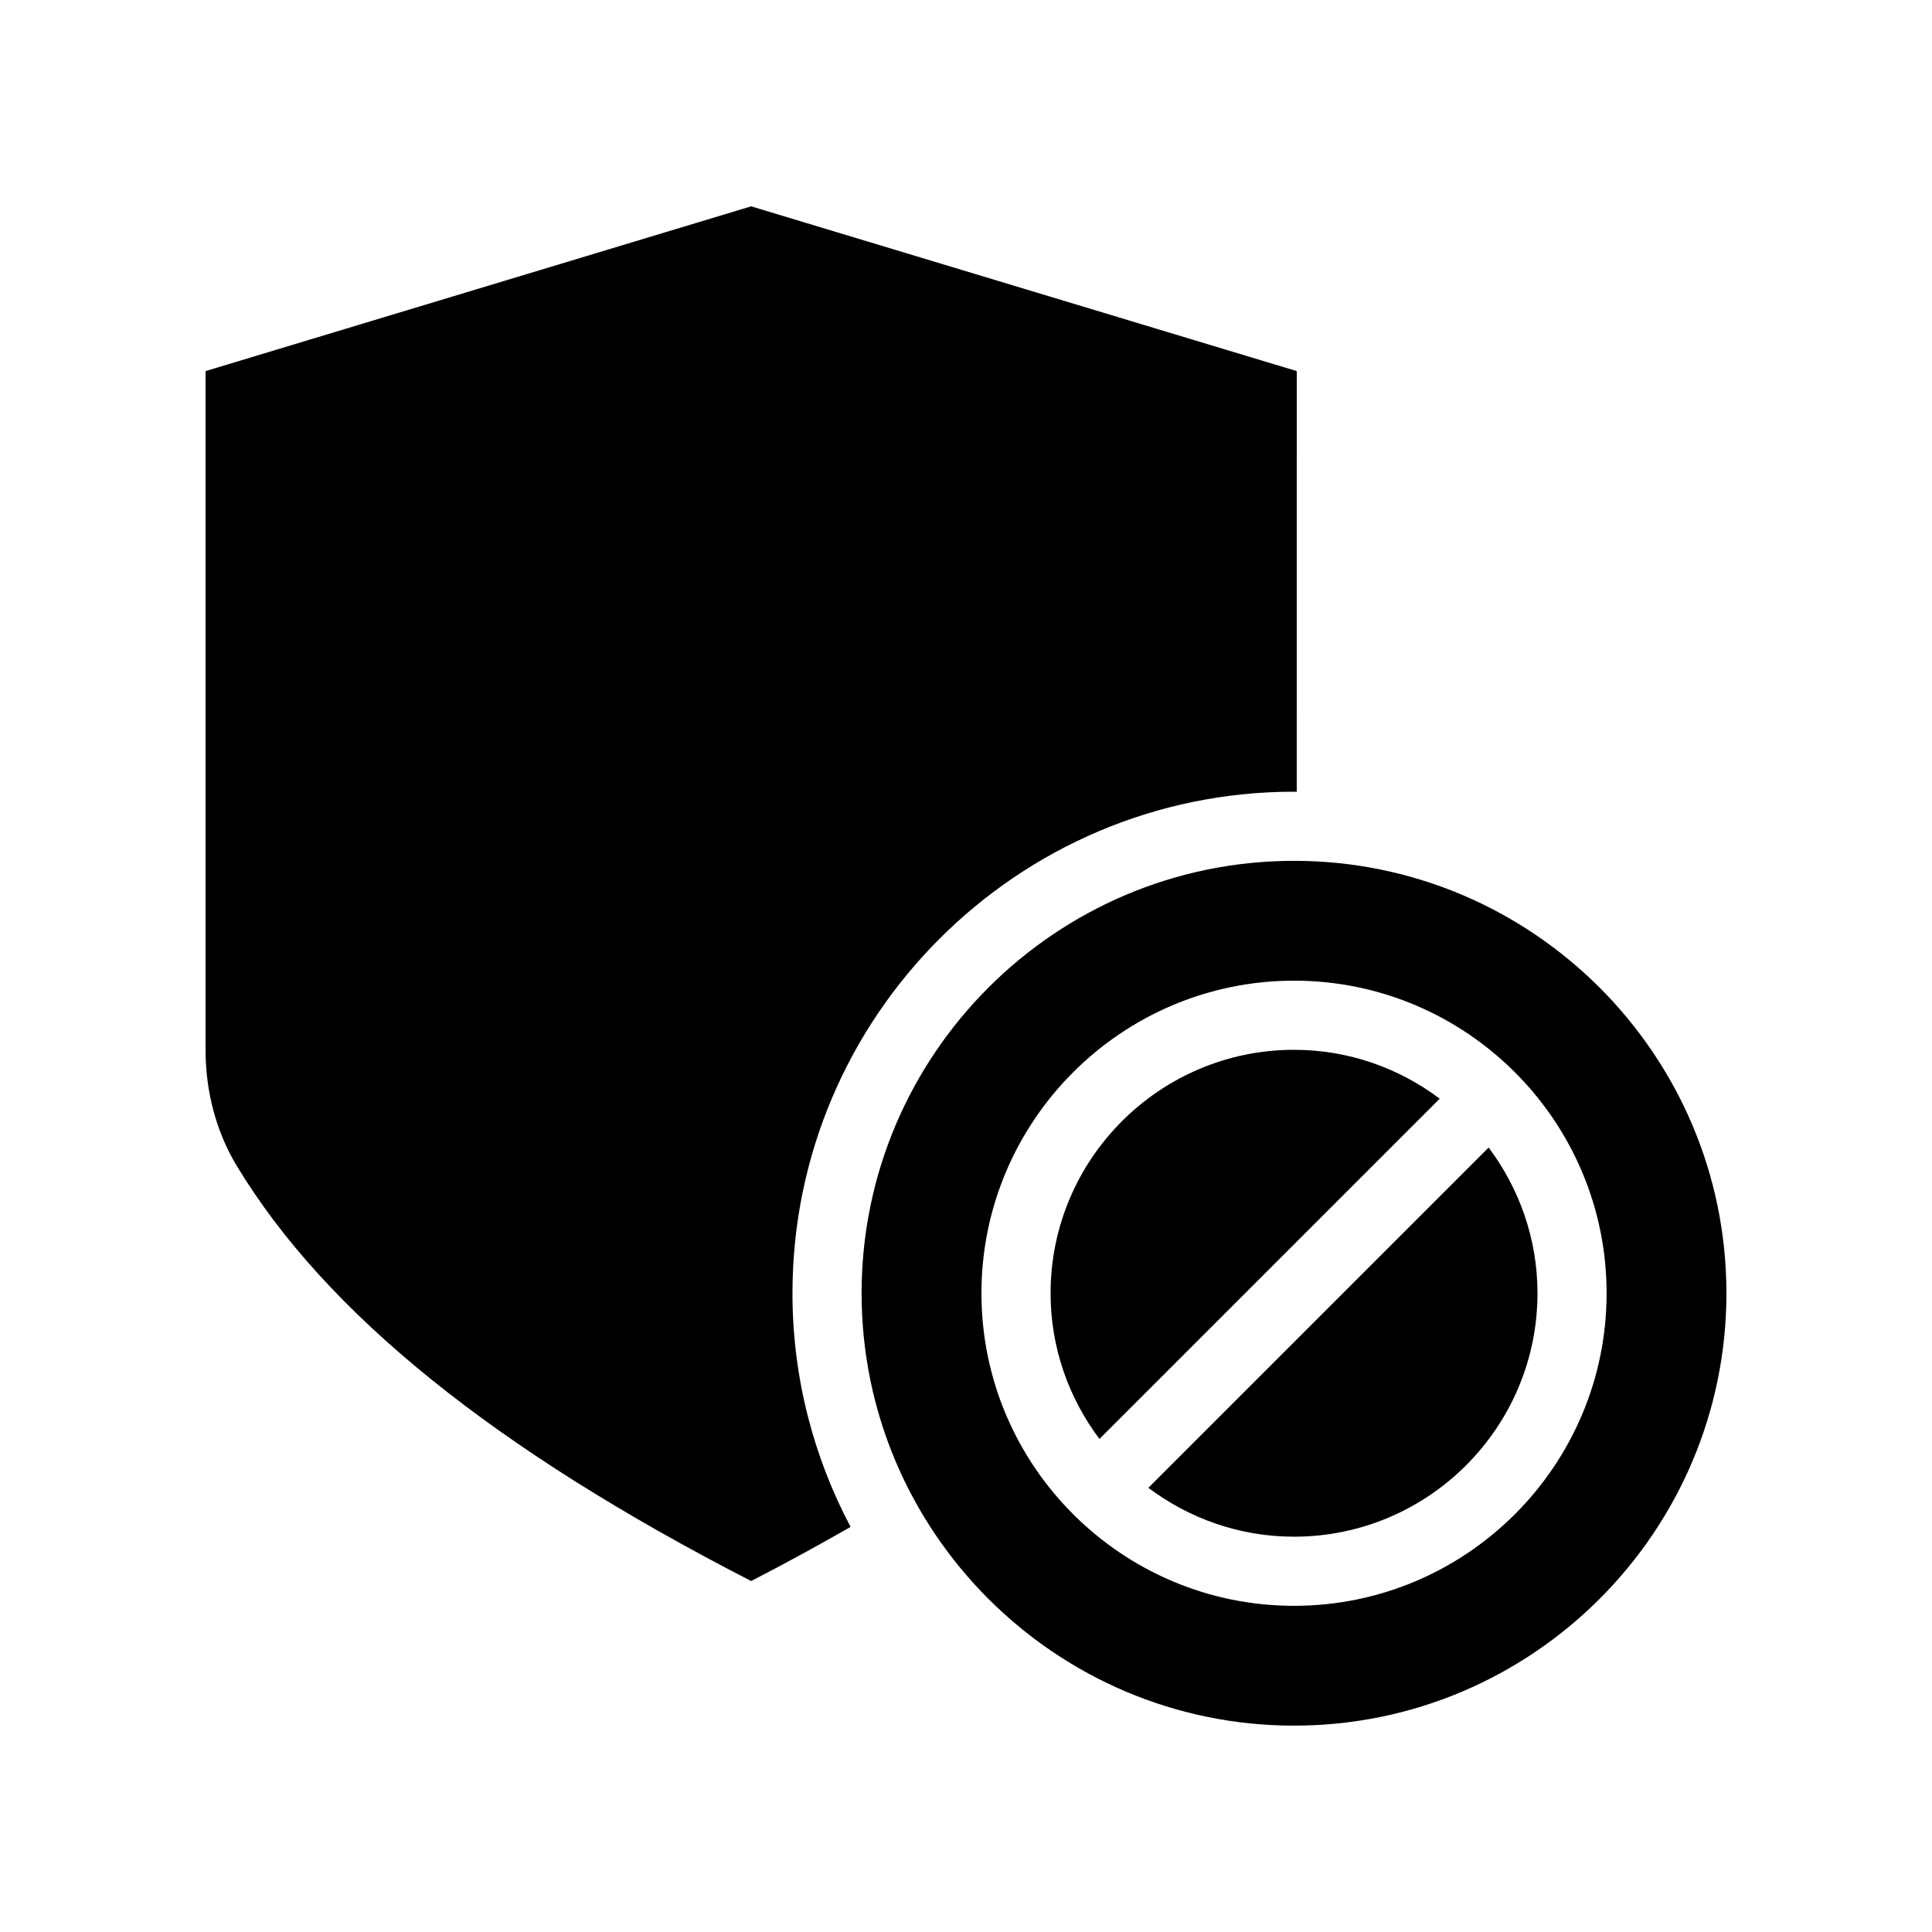
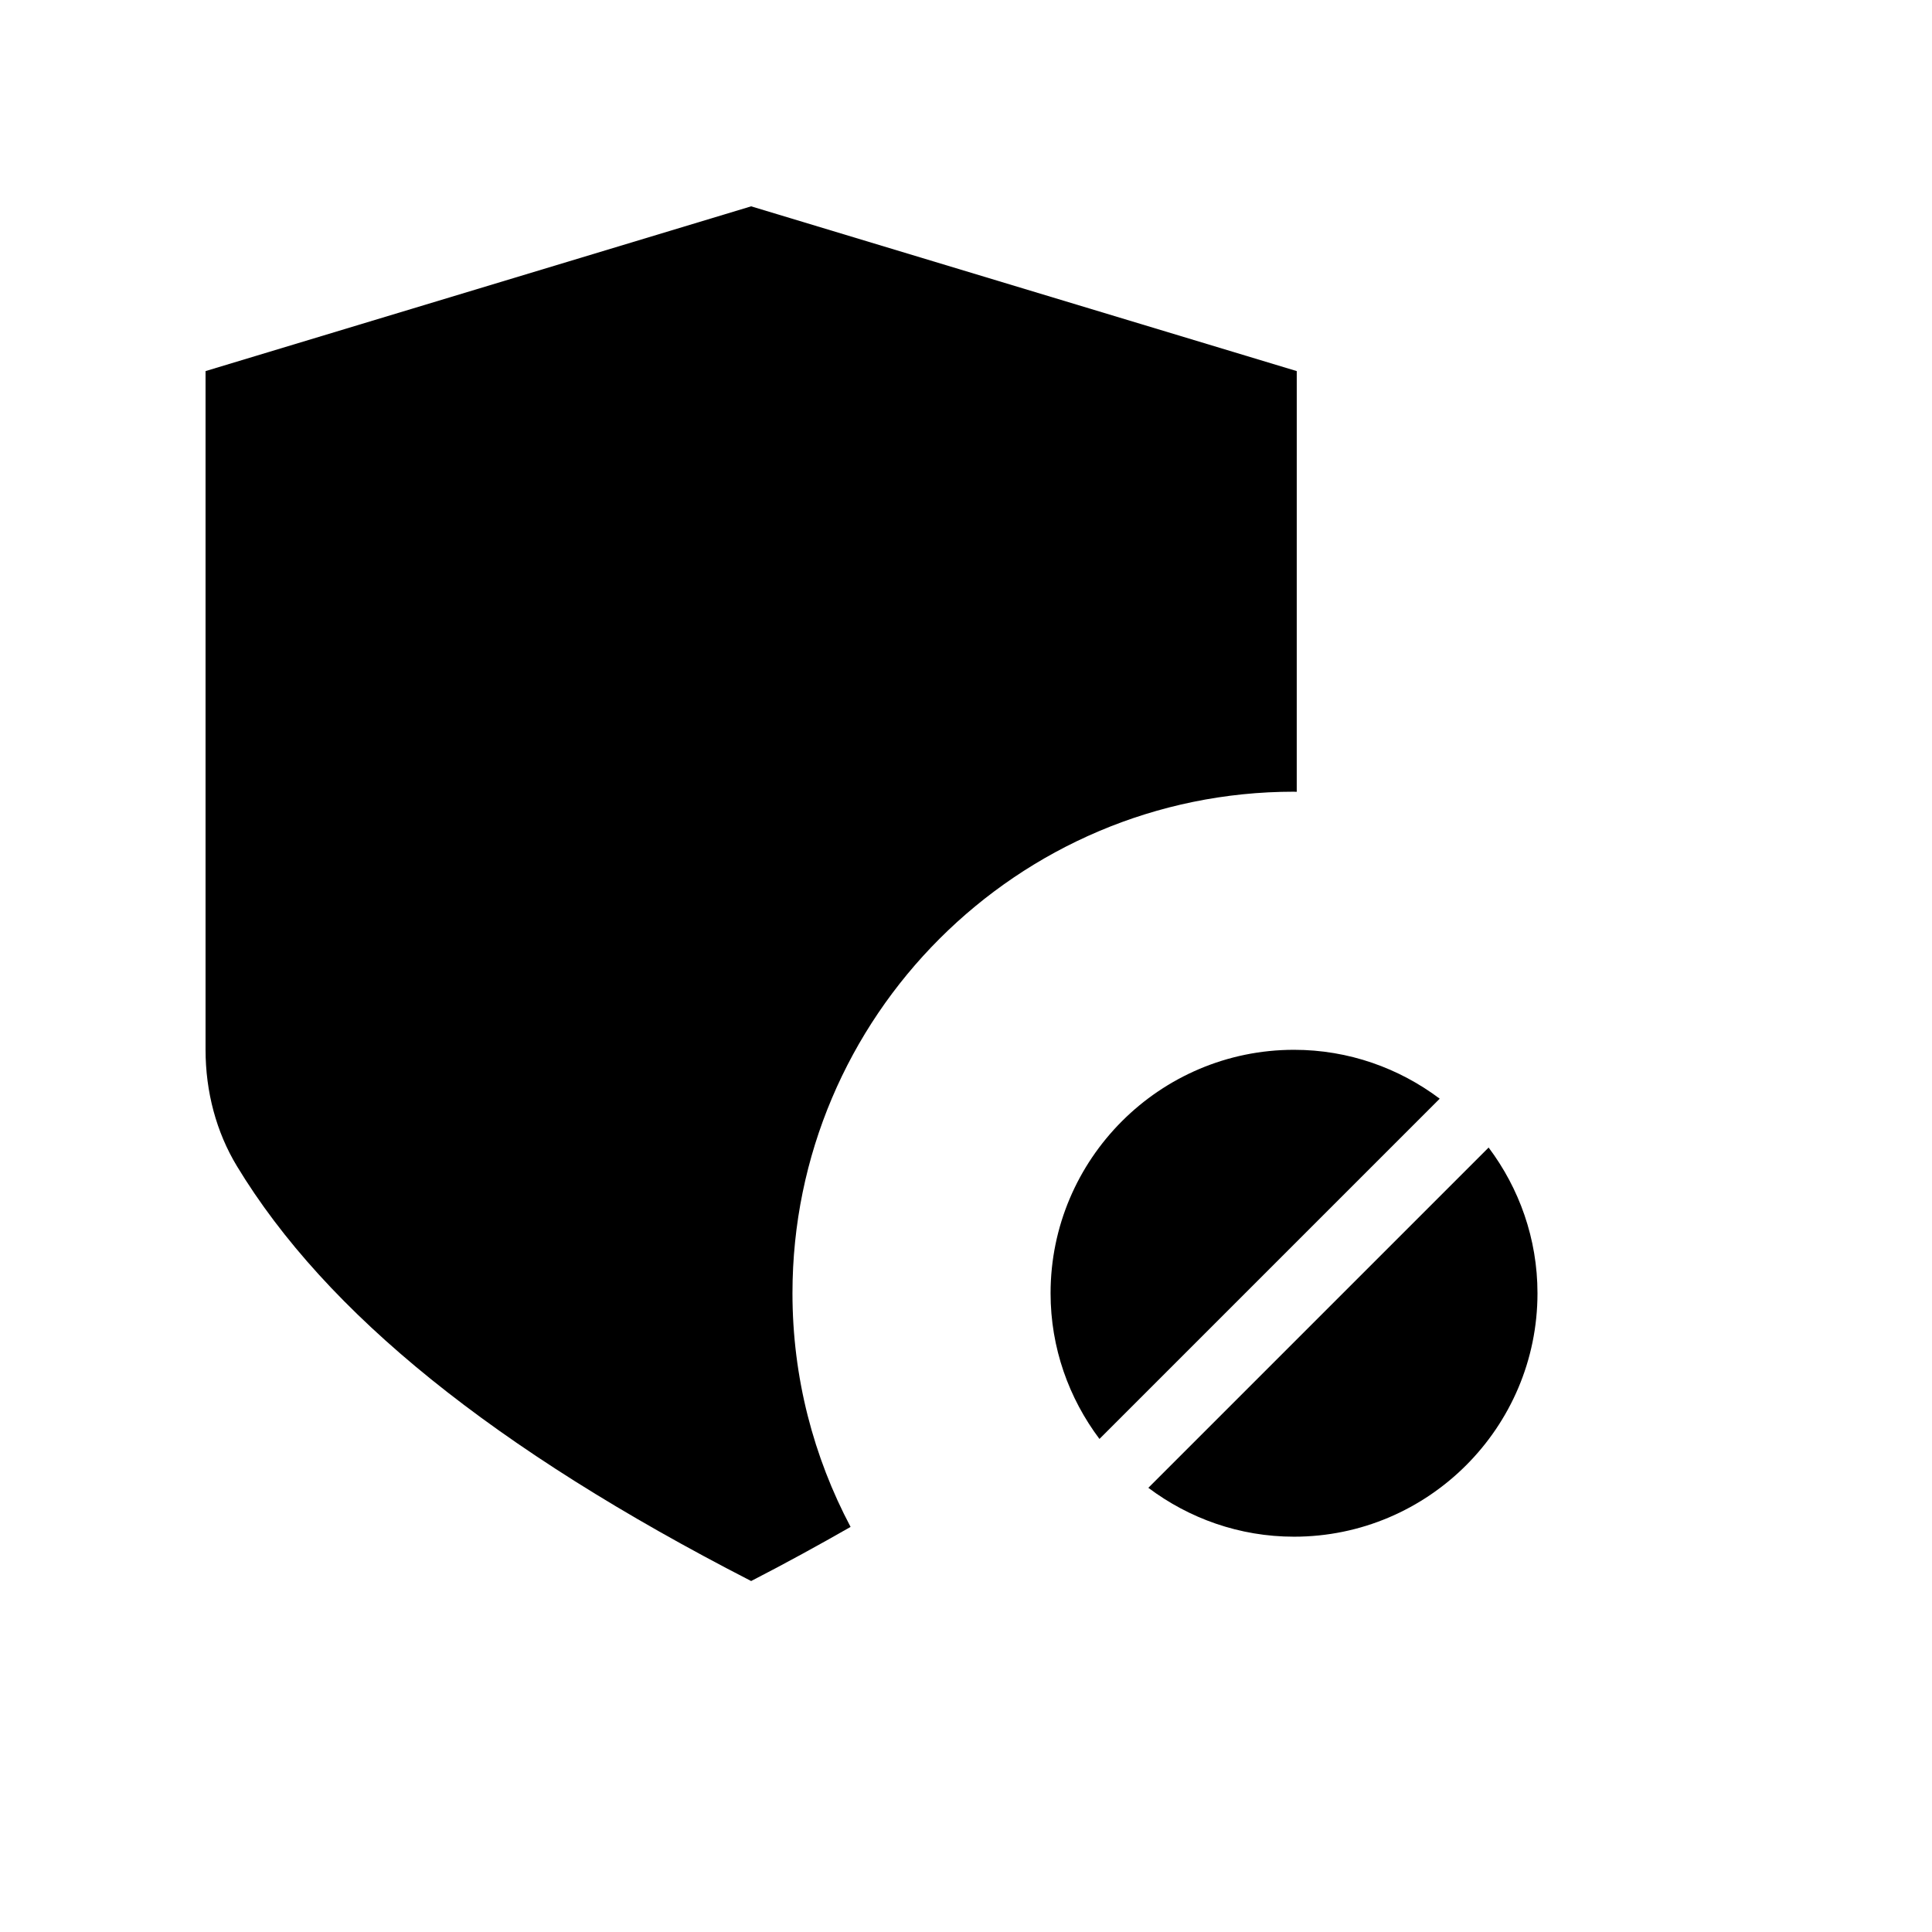
<svg xmlns="http://www.w3.org/2000/svg" fill="#000000" width="800px" height="800px" version="1.1" viewBox="144 144 512 512">
  <g>
    <path d="m486.93 422.21c-35.57 0-64.516 28.938-64.516 64.516 0 14.488 4.859 27.828 12.953 38.609l90.172-90.172c-10.777-8.098-24.121-12.953-38.609-12.953z" />
    <path d="m486.93 353.81c0.242 0 0.477 0.035 0.719 0.035l0.004-111.5-144.59-43.664-144.59 43.664v179.82c0 11.207 2.871 21.879 8.309 30.863 23.633 39.02 68.234 75.016 136.28 109.96 9.262-4.762 17.977-9.559 26.352-14.34-9.797-18.512-15.402-39.566-15.402-61.93 0-73.289 59.625-132.91 132.91-132.91z" />
    <path d="m538.5 448.11-90.176 90.176c10.781 8.094 24.125 12.953 38.609 12.953 35.57 0 64.516-28.938 64.516-64.516 0-14.488-4.859-27.832-12.949-38.613z" />
-     <path d="m486.93 372.13c-63.188 0-114.6 51.41-114.6 114.59 0 63.184 51.41 114.59 114.6 114.59 63.188 0.004 114.59-51.406 114.59-114.59 0-63.184-51.406-114.59-114.59-114.59zm0 197.43c-45.676 0-82.836-37.16-82.836-82.836 0-45.676 37.16-82.836 82.836-82.836 45.676 0 82.836 37.16 82.836 82.836 0 45.68-37.16 82.836-82.836 82.836z" />
  </g>
</svg>